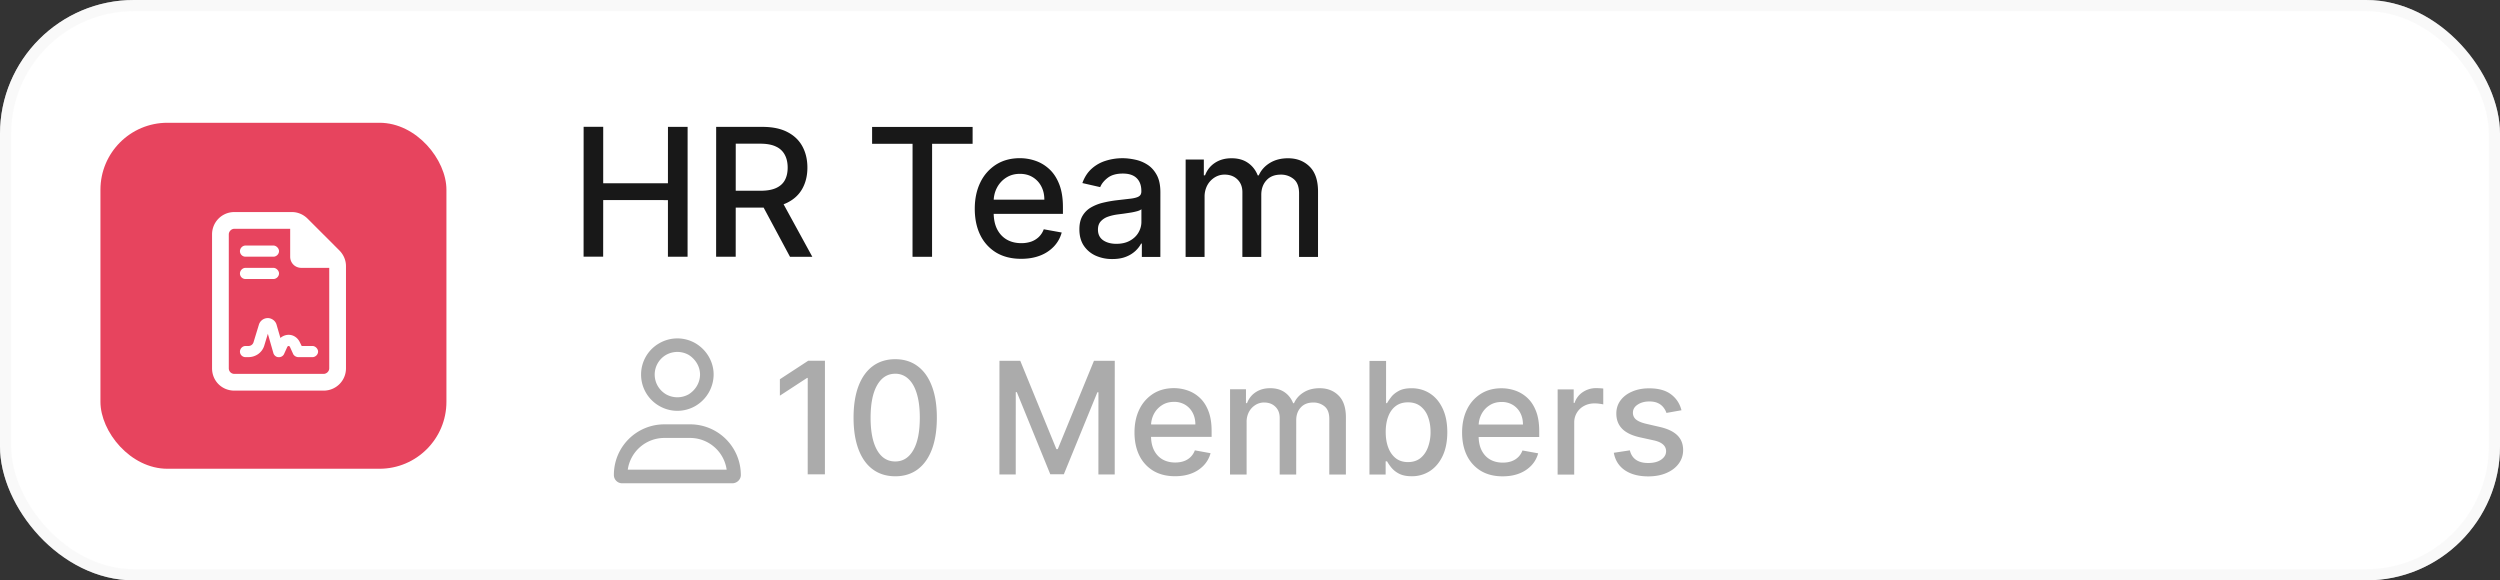
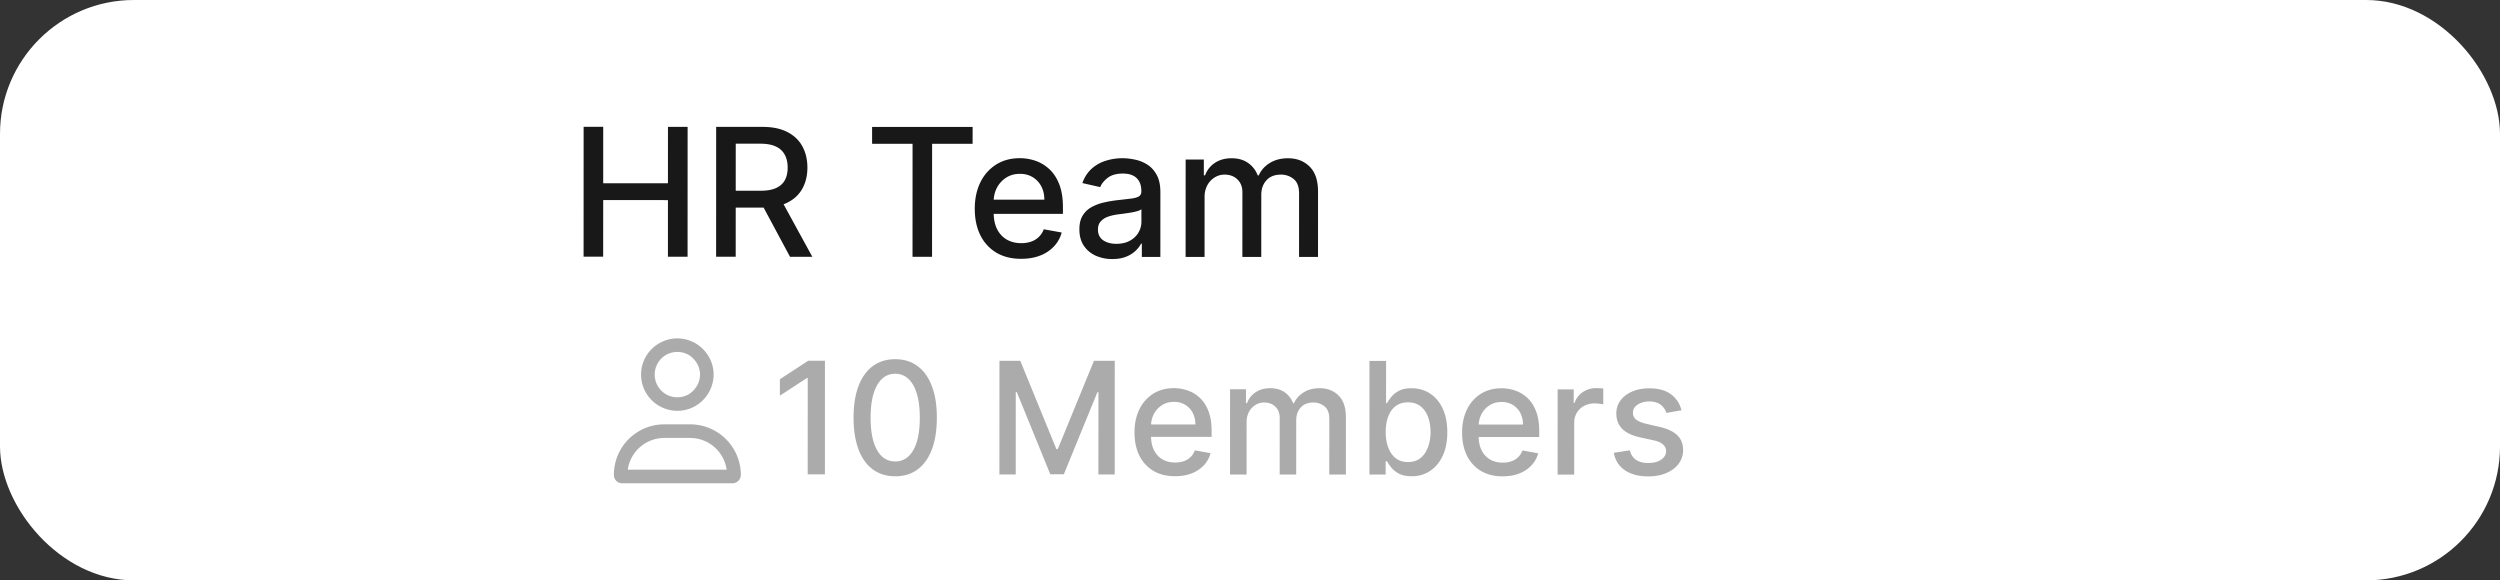
<svg xmlns="http://www.w3.org/2000/svg" width="224" height="52" fill="none">
  <rect width="100%" height="100%" fill="#333333" stroke="none" />
  <rect width="224" height="52" fill="#fff" rx="12" />
-   <rect width="223" height="51" x=".5" y=".5" stroke="#F4F4F4" stroke-opacity=".5" rx="11.5" />
  <path fill="#181818" d="m52.289 23 .004-11.636h1.755l-.001 5.057 5.8.002.003-5.057h1.761l-.004 11.637h-1.761l.001-5.074-5.8-.002L54.043 23H52.29Zm11.875.004.004-11.636 4.148.001c.901 0 1.65.156 2.244.467.598.31 1.045.74 1.34 1.29.295.546.443 1.177.443 1.893 0 .712-.15 1.338-.45 1.88-.296.538-.743.956-1.341 1.255-.595.3-1.343.449-2.245.448h-3.142V17.09h2.984c.568.001 1.03-.08 1.386-.243.36-.163.624-.4.79-.71.167-.31.25-.684.25-1.12 0-.439-.084-.82-.255-1.141a1.652 1.652 0 0 0-.79-.74c-.355-.174-.823-.26-1.403-.261h-2.204l-.004 10.13h-1.755Zm5.746-5.248 2.873 5.251h-2l-2.816-5.252 1.943.001Zm8.23-4.872v-1.511l9.007.003-.001 1.511h-3.63l-.004 10.124h-1.75l.003-10.126H78.14ZM91.492 23.19c-.86 0-1.6-.184-2.222-.552a3.738 3.738 0 0 1-1.43-1.563c-.334-.674-.5-1.464-.5-2.37 0-.893.167-1.681.5-2.363a3.882 3.882 0 0 1 1.41-1.596c.607-.382 1.315-.573 2.126-.573.492 0 .97.082 1.431.245.462.163.877.419 1.244.767.368.349.657.802.87 1.359.211.553.317 1.225.317 2.017v.602L88.3 19.16v-1.272l5.273.002c0-.447-.09-.843-.272-1.188a2.062 2.062 0 0 0-.767-.824c-.326-.201-.708-.302-1.148-.302-.477 0-.893.117-1.25.352a2.364 2.364 0 0 0-.818.909c-.19.371-.284.774-.285 1.21v.994c0 .584.102 1.08.306 1.49.209.408.498.721.87.937.37.212.804.319 1.3.319a2.7 2.7 0 0 0 .881-.136c.265-.095.494-.235.688-.42a1.84 1.84 0 0 0 .443-.688l1.608.29c-.129.474-.36.889-.694 1.245a3.36 3.36 0 0 1-1.244.823c-.497.193-1.063.29-1.7.289Zm8.169.02a3.564 3.564 0 0 1-1.5-.307 2.527 2.527 0 0 1-1.062-.904c-.258-.394-.386-.877-.386-1.45 0-.492.095-.897.284-1.215.19-.318.446-.57.768-.755a4.003 4.003 0 0 1 1.08-.42c.397-.095.802-.167 1.215-.216l1.273-.147c.326-.042.563-.108.71-.199.148-.09.222-.238.222-.443v-.04c0-.496-.14-.88-.42-1.153-.276-.273-.689-.41-1.238-.41-.572 0-1.023.127-1.353.38-.326.25-.551.529-.676.835l-1.597-.364c.19-.53.467-.958.83-1.284.368-.329.79-.568 1.268-.715a4.959 4.959 0 0 1 1.505-.227c.349 0 .718.042 1.108.126.394.08.762.227 1.102.443.345.216.627.525.847.927.219.397.329.915.329 1.55l-.002 5.796h-1.659v-1.193h-.068c-.11.22-.275.435-.495.647a2.617 2.617 0 0 1-.847.528c-.344.14-.757.21-1.238.21Zm.37-1.364c.469 0 .871-.092 1.204-.277.337-.186.593-.428.768-.727.178-.303.267-.627.267-.972v-1.125c-.06.06-.178.117-.352.17a5.48 5.48 0 0 1-.585.13c-.22.035-.434.067-.642.097l-.523.068c-.33.042-.63.112-.904.21a1.55 1.55 0 0 0-.647.426c-.16.182-.24.424-.24.727 0 .42.156.739.466.955.31.212.706.318 1.188.319Zm6.199 1.173.004-8.727h1.63v1.42h.108c.182-.48.479-.855.892-1.124.413-.272.907-.408 1.483-.408.584 0 1.072.136 1.466.41.398.272.691.647.88 1.125h.091c.209-.466.54-.837.995-1.114.455-.28.996-.42 1.625-.42.792 0 1.437.25 1.937.746.504.496.756 1.244.755 2.244l-.002 5.852h-1.699l.002-5.693c0-.591-.16-1.02-.482-1.285a1.758 1.758 0 0 0-1.154-.398c-.553 0-.983.17-1.289.511-.307.337-.461.77-.461 1.301l-.002 5.563-1.693-.001.002-5.801c0-.474-.148-.854-.443-1.142-.295-.288-.68-.432-1.153-.433-.322 0-.62.085-.892.256a1.88 1.88 0 0 0-.654.698 2.14 2.14 0 0 0-.245 1.04l-.002 5.38h-1.699Z" />
  <path fill="#ABABAB" d="m73.915 32.321-.003 10.182H72.37l.003-8.641h-.06l-2.436 1.59V33.98l2.542-1.66 1.496.001Zm6.295 10.354c-.785-.004-1.456-.211-2.013-.623-.556-.41-.982-1.01-1.277-1.795-.294-.785-.442-1.732-.441-2.839 0-1.103.148-2.046.443-2.828.299-.783.727-1.379 1.284-1.79.56-.41 1.23-.616 2.008-.616.78 0 1.447.208 2.004.623.556.41.982 1.008 1.277 1.79.298.779.447 1.72.446 2.824 0 1.11-.148 2.058-.443 2.843-.296.782-.722 1.38-1.279 1.795-.557.41-1.226.616-2.008.616Zm.001-1.328c.69 0 1.228-.336 1.616-1.009.392-.672.587-1.645.588-2.918 0-.845-.09-1.56-.268-2.143-.175-.586-.429-1.03-.76-1.332a1.664 1.664 0 0 0-1.173-.458c-.686 0-1.225.338-1.616 1.014-.392.676-.59 1.648-.593 2.918 0 .848.087 1.566.263 2.153.178.583.432 1.025.76 1.327.328.299.722.448 1.183.448Zm9.34-9.02h1.864l3.239 7.916h.12l3.243-7.913h1.865l-.004 10.182h-1.462l.003-7.368h-.094l-3.006 7.352h-1.213l-3-7.36h-.094l-.003 7.373h-1.462l.004-10.182Zm15.732 10.342c-.752 0-1.4-.162-1.943-.483a3.275 3.275 0 0 1-1.253-1.368c-.291-.59-.437-1.281-.436-2.073 0-.783.146-1.472.438-2.068a3.395 3.395 0 0 1 1.233-1.397c.531-.335 1.151-.502 1.86-.502.431 0 .848.072 1.253.215.404.142.767.366 1.088.671.322.305.575.701.76 1.189.186.484.278 1.072.278 1.765v.527l-6.07-.002v-1.114l4.614.002c0-.392-.08-.738-.239-1.04a1.805 1.805 0 0 0-.67-.72 1.877 1.877 0 0 0-1.005-.264c-.417 0-.782.102-1.093.307a2.073 2.073 0 0 0-.717.795 2.318 2.318 0 0 0-.249 1.06v.87c0 .51.089.944.268 1.302.182.358.436.632.76.82.325.186.705.28 1.139.28.282 0 .538-.04.77-.12a1.593 1.593 0 0 0 .99-.97l1.407.255a2.547 2.547 0 0 1-.607 1.089 2.931 2.931 0 0 1-1.089.72c-.434.17-.93.254-1.487.254Zm4.926-.153.003-7.636h1.427l-.001 1.243h.095c.159-.42.419-.749.781-.984.361-.238.794-.358 1.297-.357.511 0 .938.12 1.283.358.348.239.605.567.77.985h.08c.182-.408.472-.733.87-.974.398-.246.872-.368 1.422-.368.693 0 1.258.218 1.695.652.441.434.661 1.089.661 1.964l-.002 5.12h-1.487l.002-4.981c0-.517-.14-.892-.422-1.124a1.538 1.538 0 0 0-1.009-.348c-.484 0-.86.148-1.129.447-.268.294-.403.674-.403 1.138l-.002 4.867h-1.481l.002-5.076c0-.415-.129-.748-.388-1-.258-.252-.595-.378-1.009-.378a1.44 1.44 0 0 0-.781.224 1.642 1.642 0 0 0-.572.61 1.879 1.879 0 0 0-.214.91l-.001 4.709h-1.487Zm12.493.005.003-10.182h1.487l-.002 3.784h.09c.086-.16.21-.343.373-.552.162-.209.388-.391.676-.547.289-.159.67-.238 1.144-.238.616 0 1.166.156 1.65.468.484.312.863.761 1.138 1.348.278.586.417 1.293.417 2.118s-.138 1.533-.413 2.123c-.276.586-.654 1.038-1.134 1.356a2.938 2.938 0 0 1-1.646.472c-.464 0-.844-.078-1.139-.234a2.15 2.15 0 0 1-.685-.547 4.072 4.072 0 0 1-.383-.557h-.124l-.001 1.188h-1.451Zm1.458-3.818c-.001.537.077 1.008.233 1.412.155.404.381.72.676.95.294.225.656.338 1.083.338.444 0 .816-.117 1.114-.352.298-.239.524-.562.676-.97a3.85 3.85 0 0 0 .235-1.377c0-.504-.076-.956-.229-1.357a2.08 2.08 0 0 0-.675-.95c-.299-.232-.671-.348-1.119-.348-.431 0-.795.11-1.094.333-.295.221-.519.531-.671.929-.153.398-.229.862-.229 1.392Zm10.477 3.976c-.752 0-1.4-.161-1.944-.483a3.272 3.272 0 0 1-1.252-1.368c-.292-.59-.437-1.28-.437-2.073 0-.782.147-1.472.438-2.068a3.405 3.405 0 0 1 1.234-1.397c.53-.334 1.15-.501 1.859-.501.431 0 .849.072 1.253.214a3.05 3.05 0 0 1 1.089.672c.321.305.575.7.76 1.188.185.484.278 1.072.278 1.765v.527l-6.071-.002.001-1.114 4.613.002c0-.391-.079-.737-.238-1.04a1.806 1.806 0 0 0-.671-.72 1.876 1.876 0 0 0-1.004-.264c-.418 0-.782.102-1.094.308a2.069 2.069 0 0 0-.716.795 2.292 2.292 0 0 0-.249 1.059v.87c-.001.51.089.944.268 1.303.182.358.435.631.76.82.325.186.704.279 1.138.279.282 0 .539-.04.771-.12.232-.082.433-.205.602-.367.169-.162.298-.363.388-.601l1.407.254a2.558 2.558 0 0 1-.607 1.088 2.949 2.949 0 0 1-1.089.72c-.435.17-.93.254-1.487.254Zm4.926-.153.002-7.636h1.437v1.214h.079a1.85 1.85 0 0 1 .736-.97 2.108 2.108 0 0 1 1.204-.357 6.429 6.429 0 0 1 .631.035v1.422a2.713 2.713 0 0 0-.319-.055 3.031 3.031 0 0 0-.457-.035c-.351 0-.665.075-.94.224a1.658 1.658 0 0 0-.885 1.496l-.002 4.663h-1.486Zm11.097-5.768-1.347.239a1.605 1.605 0 0 0-.269-.493 1.322 1.322 0 0 0-.487-.383c-.205-.1-.462-.149-.77-.15-.421 0-.773.095-1.054.284-.282.185-.423.426-.423.72a.76.76 0 0 0 .283.617c.189.156.494.284.915.383l1.213.28c.702.162 1.226.412 1.57.75.345.339.517.778.517 1.318 0 .458-.133.865-.398 1.223-.262.355-.629.633-1.099.835-.468.202-1.01.303-1.626.303-.855 0-1.553-.183-2.093-.548-.54-.368-.871-.89-.994-1.567l1.437-.218c.09.375.273.658.552.85.278.19.641.284 1.088.284.488 0 .877-.1 1.169-.303.292-.205.438-.455.438-.75a.78.78 0 0 0-.269-.602c-.175-.162-.445-.285-.81-.368l-1.292-.284c-.713-.162-1.24-.421-1.581-.776-.338-.355-.507-.804-.507-1.347 0-.451.127-.845.379-1.183.252-.338.6-.602 1.044-.79.444-.193.953-.289 1.526-.288.826 0 1.475.18 1.949.537.474.355.787.83.939 1.427Zm-87.937-3.206c0-.71-.407-1.37-1.016-1.752a2.067 2.067 0 0 0-2.031 0 2.046 2.046 0 0 0-1.016 1.752c0 .737.381 1.397 1.016 1.778a2.07 2.07 0 0 0 2.031 0c.61-.381 1.016-1.041 1.016-1.778Zm-5.282 0a3.22 3.22 0 0 1 1.625-2.793 3.233 3.233 0 0 1 3.25 0c.99.584 1.625 1.65 1.625 2.793a3.285 3.285 0 0 1-1.625 2.819 3.233 3.233 0 0 1-3.25 0 3.231 3.231 0 0 1-1.625-2.819Zm-1.193 8.532h8.861a3.312 3.312 0 0 0-3.275-2.844h-2.31a3.312 3.312 0 0 0-3.276 2.843Zm-1.244.482a4.519 4.519 0 0 1 4.52-4.545h2.31a4.54 4.54 0 0 1 4.545 4.545c0 .406-.356.736-.762.736H55.74a.737.737 0 0 1-.736-.736Z" />
-   <rect width="31" height="31" x="9" y="11" fill="#E7445E" rx="6" />
  <path fill="#fff" d="M20.5 33c0 .281.219.5.5.5h8c.25 0 .5-.219.5-.5v-9H27c-.563 0-1-.438-1-1v-2.5h-5c-.281 0-.5.25-.5.5v12Zm.5-14h5.156c.532 0 1.032.219 1.407.594l2.843 2.843c.375.375.594.875.594 1.407V33c0 1.125-.906 2-2 2h-8c-1.125 0-2-.875-2-2V21c0-1.094.875-2 2-2Zm1 3h2.5c.25 0 .5.25.5.5 0 .281-.25.5-.5.5H22a.494.494 0 0 1-.5-.5c0-.25.219-.5.5-.5Zm0 2h2.5c.25 0 .5.25.5.5 0 .281-.25.5-.5.5H22a.494.494 0 0 1-.5-.5c0-.25.219-.5.5-.5Zm1.688 6.938C23.5 31.593 22.905 32 22.25 32H22a.494.494 0 0 1-.5-.5c0-.25.219-.5.5-.5h.25a.47.47 0 0 0 .469-.344l.468-1.531A.835.835 0 0 1 24 28.5c.344 0 .688.25.781.594l.344 1.187a1.12 1.12 0 0 1 .75-.281c.406 0 .781.25.969.625l.187.375H28c.25 0 .5.25.5.5 0 .281-.25.5-.5.5h-1.25a.551.551 0 0 1-.469-.25l-.312-.688c-.032-.03-.063-.062-.094-.062-.063 0-.094.031-.125.063l-.313.687a.507.507 0 0 1-.5.25c-.187 0-.375-.156-.437-.344l-.5-1.75-.313 1.032Z" />
</svg>